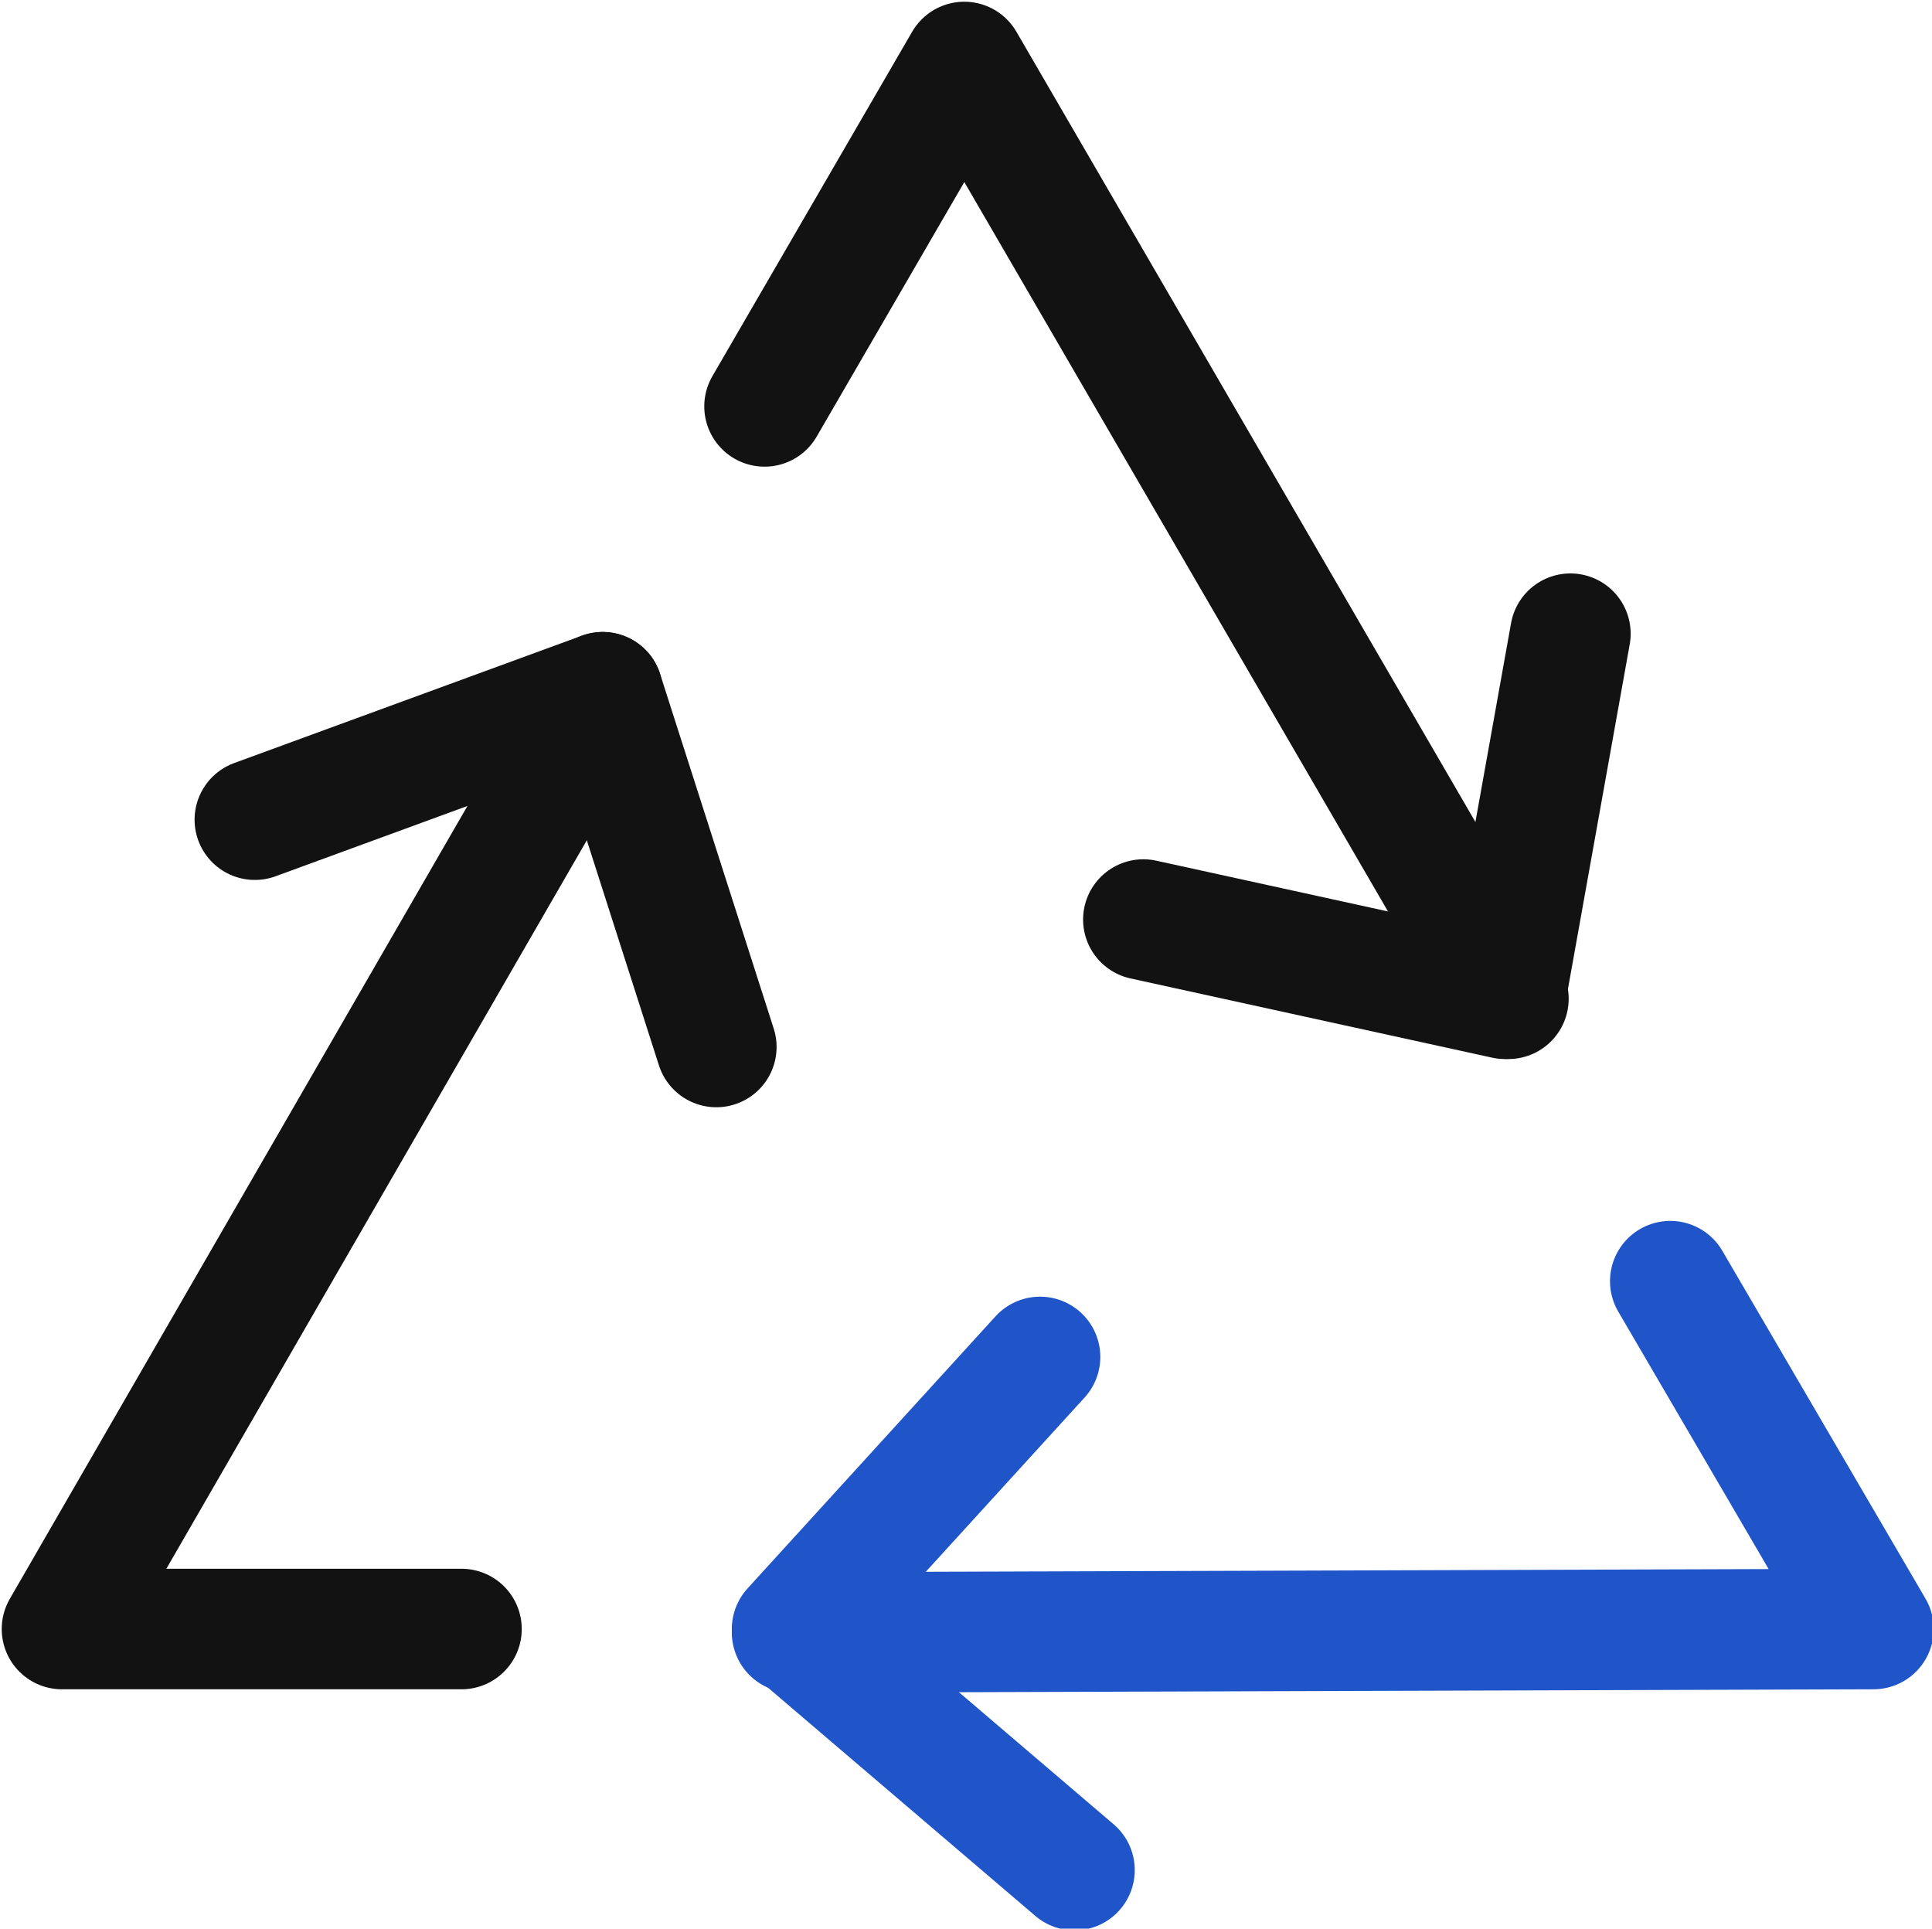
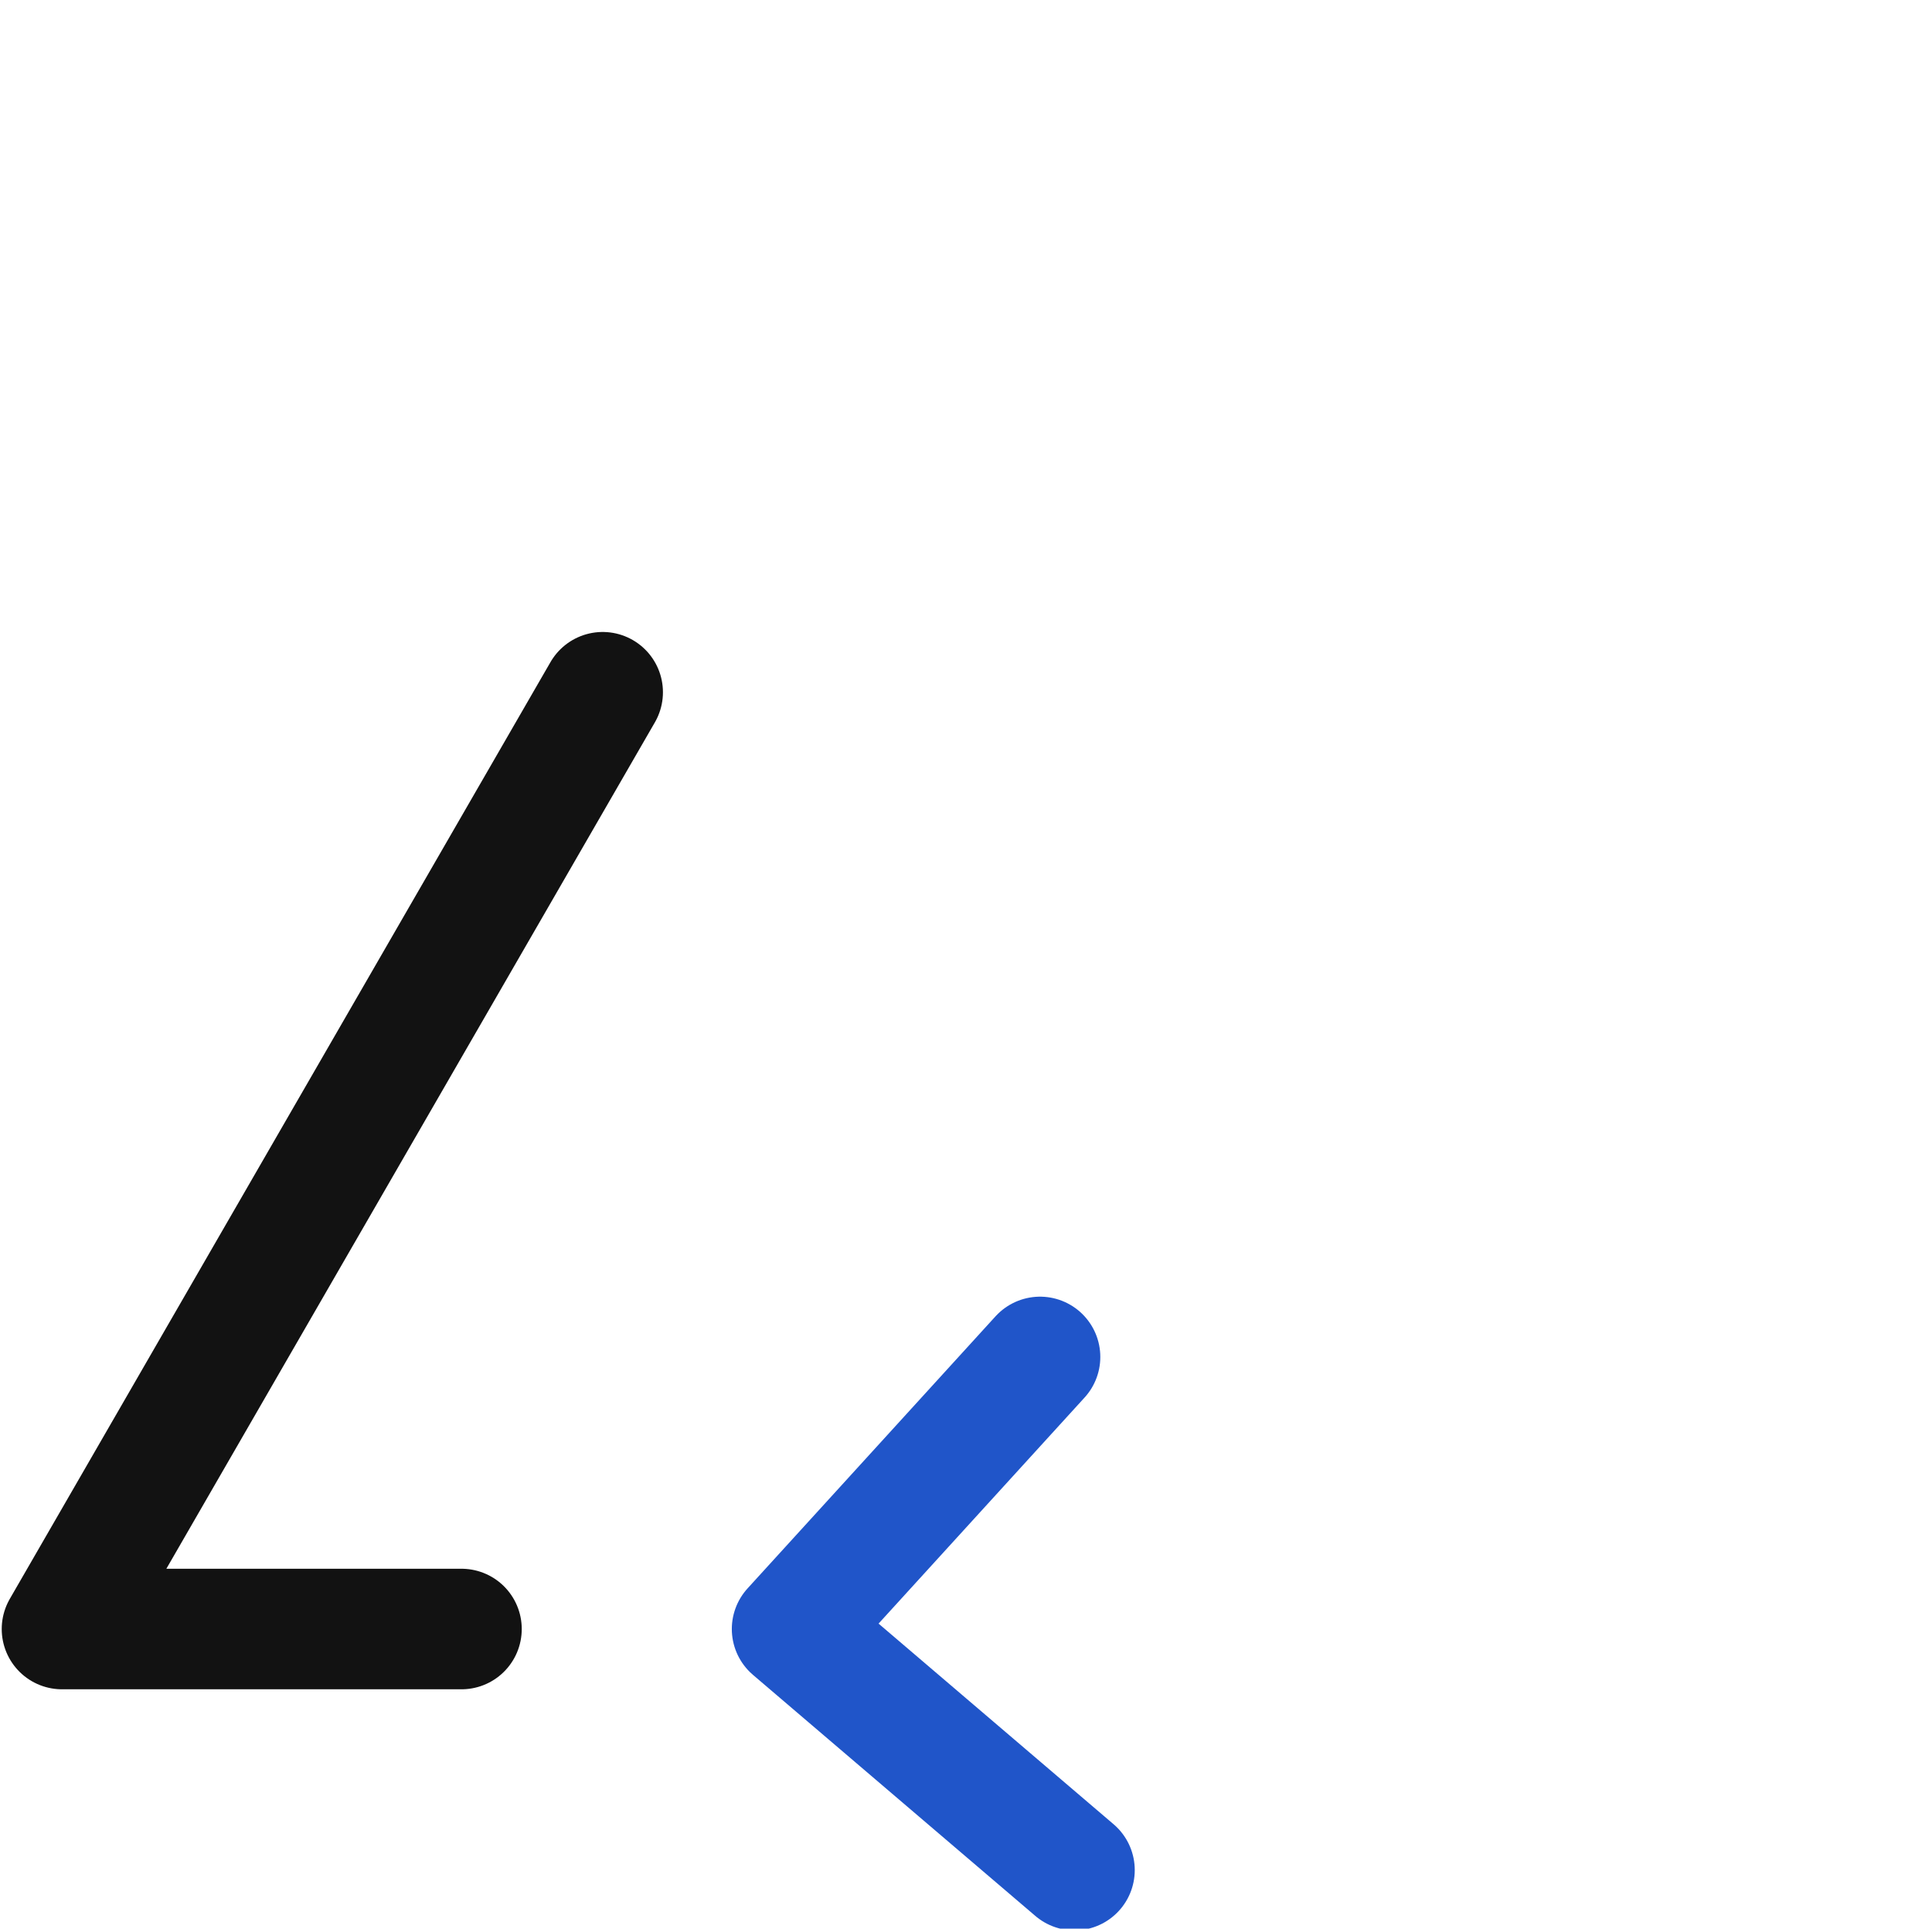
<svg xmlns="http://www.w3.org/2000/svg" version="1.1" id="레이어_1" x="0px" y="0px" viewBox="0 0 56.1 56" style="enable-background:new 0 0 56.1 56;" xml:space="preserve">
  <style type="text/css">
	.st0{fill:none;stroke:#121212;stroke-width:3.5;stroke-linecap:round;stroke-linejoin:round;stroke-miterlimit:10;}
	.st1{fill:none;stroke:#2055C9;stroke-width:3.5;stroke-linecap:round;stroke-linejoin:round;stroke-miterlimit:10;}
</style>
  <g>
-     <polyline class="st0" points="43.8,29 28,1.8 22.2,11.8  " />
-     <polyline class="st0" points="45.6,18.4 43.7,29 33.2,26.7  " />
+     </g>
+   <g>
+     <polyline class="st0" points="17.5,20.1 1.8,47.3 13.4,47.3  " />
  </g>
  <g>
-     <polyline class="st0" points="17.5,20.1 1.8,47.3 13.4,47.3  " />
-     <polyline class="st0" points="7.4,23.8 17.5,20.1 20.8,30.4  " />
-   </g>
-   <g>
-     <polyline class="st1" points="23,47.4 54.4,47.3 48.5,37.2  " />
    <polyline class="st1" points="31.2,54.3 23,47.3 30.2,39.4  " />
  </g>
</svg>